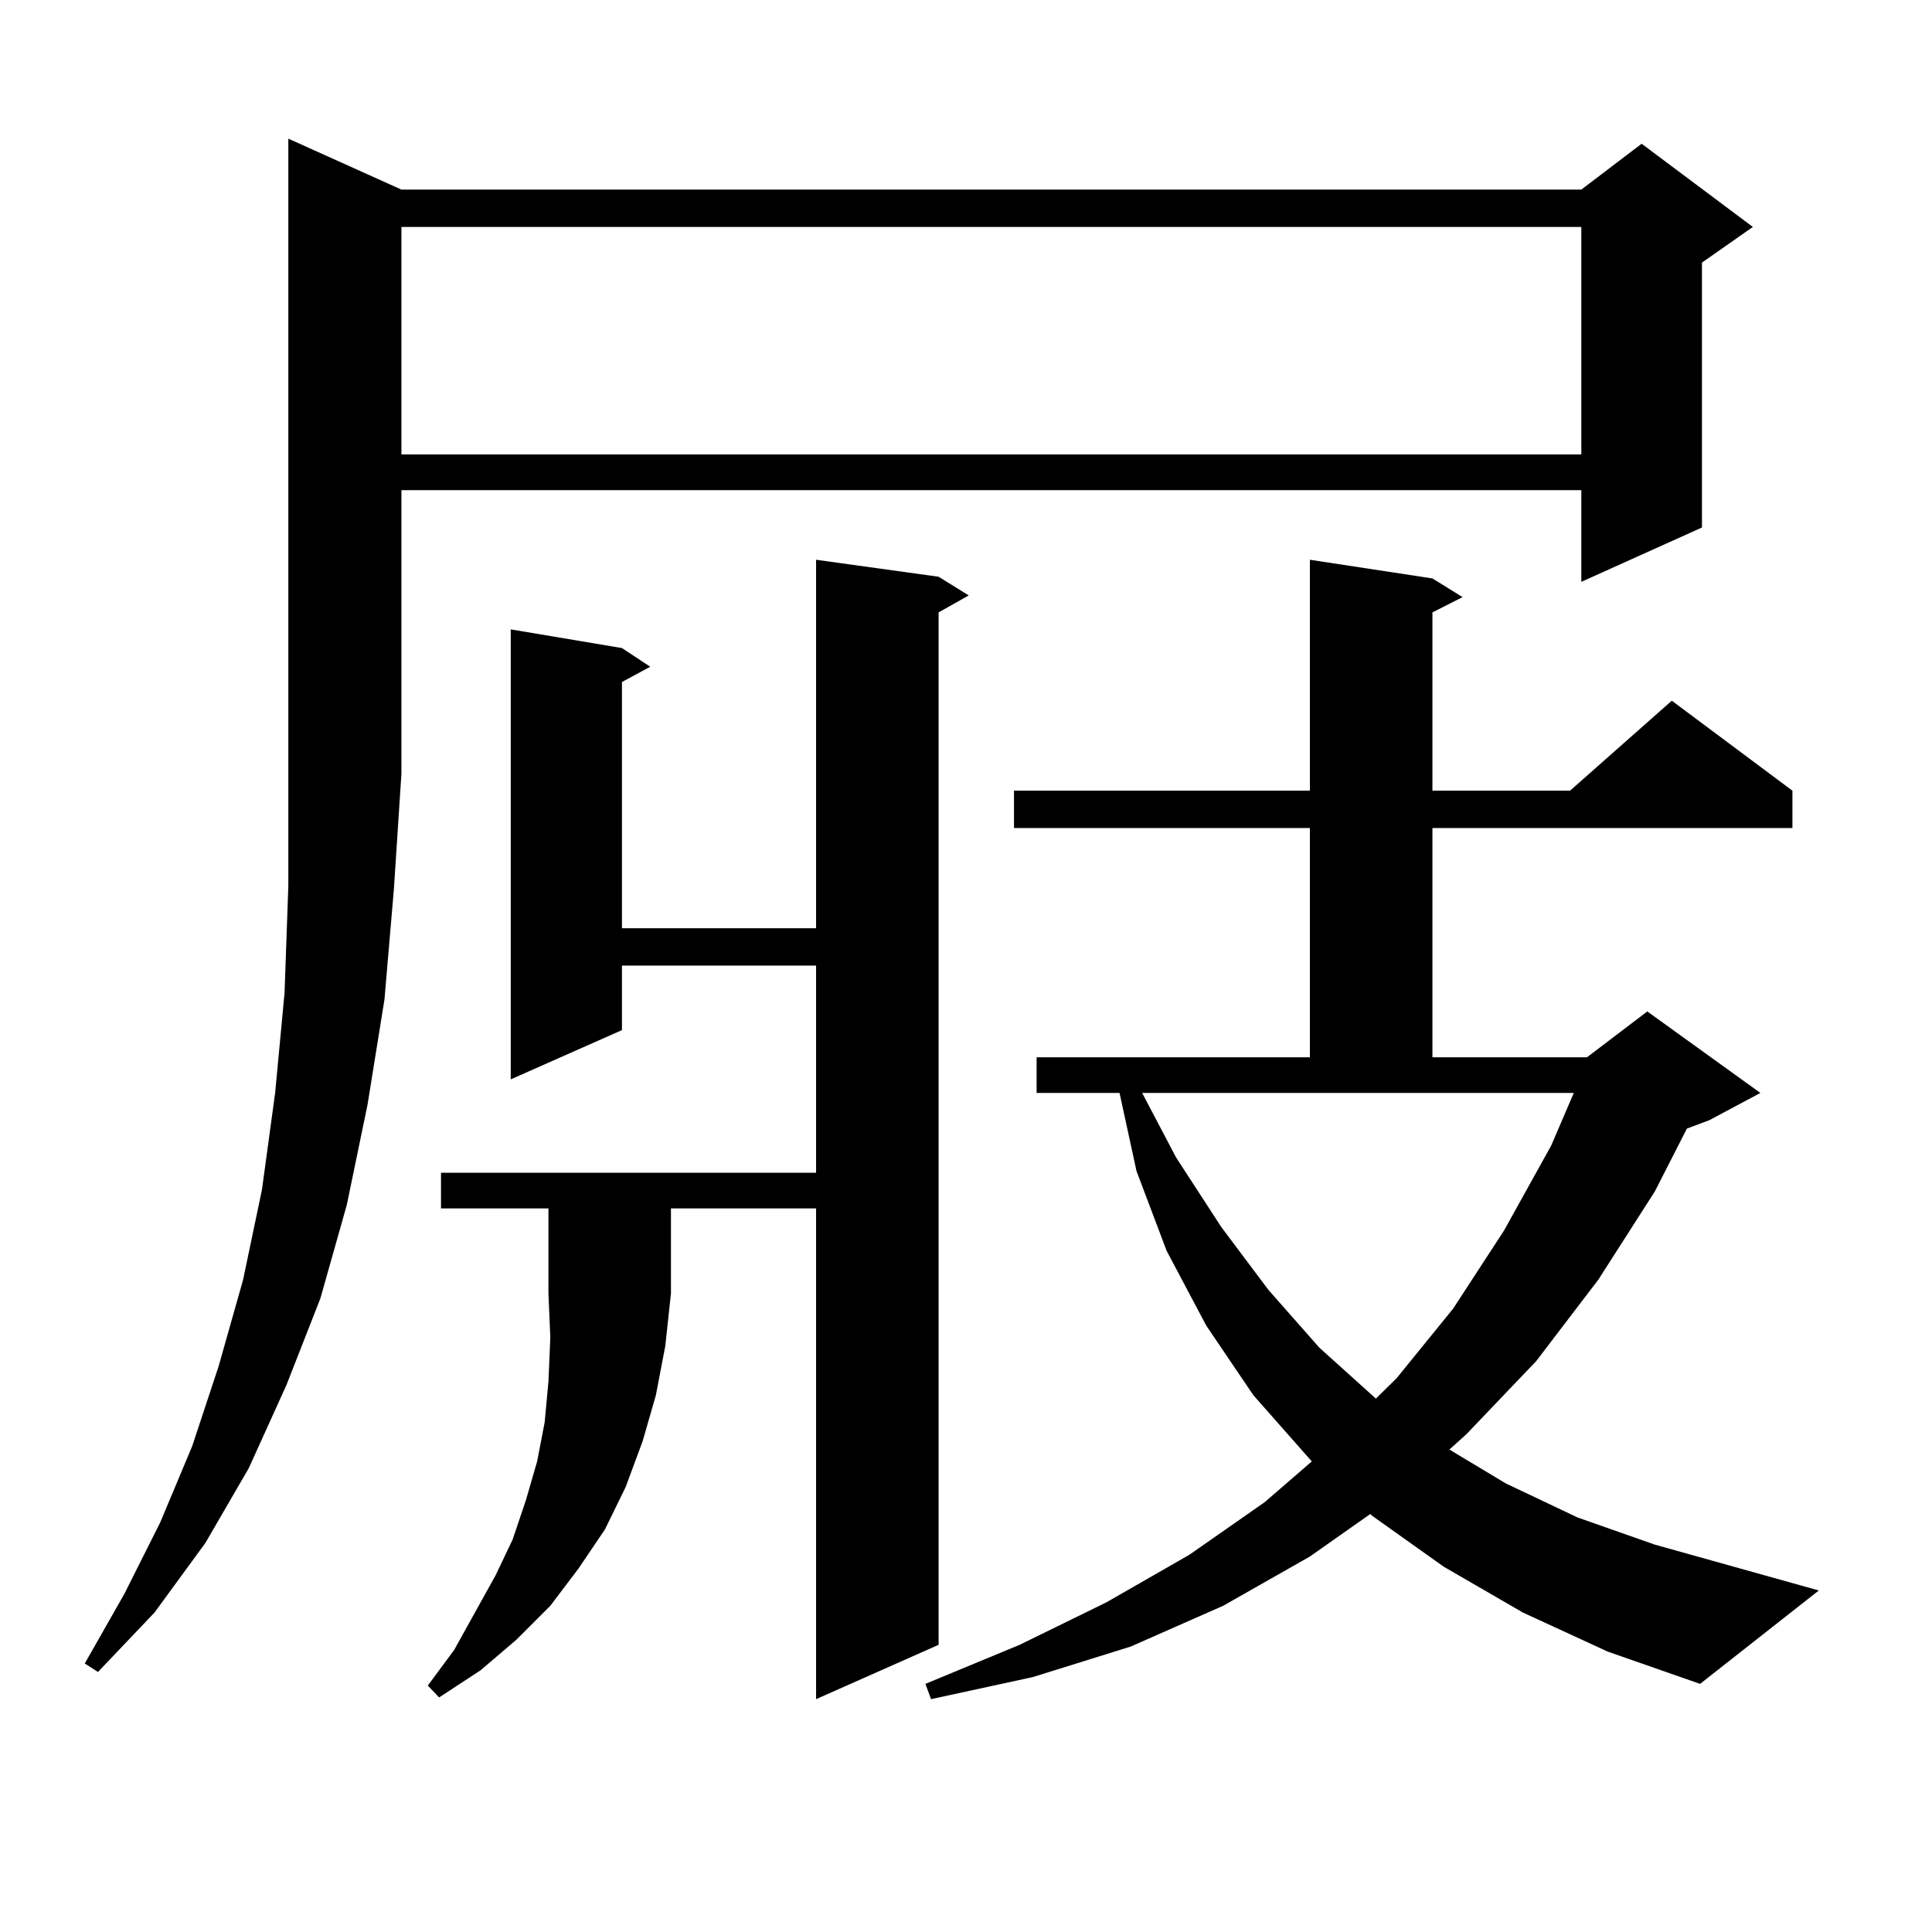
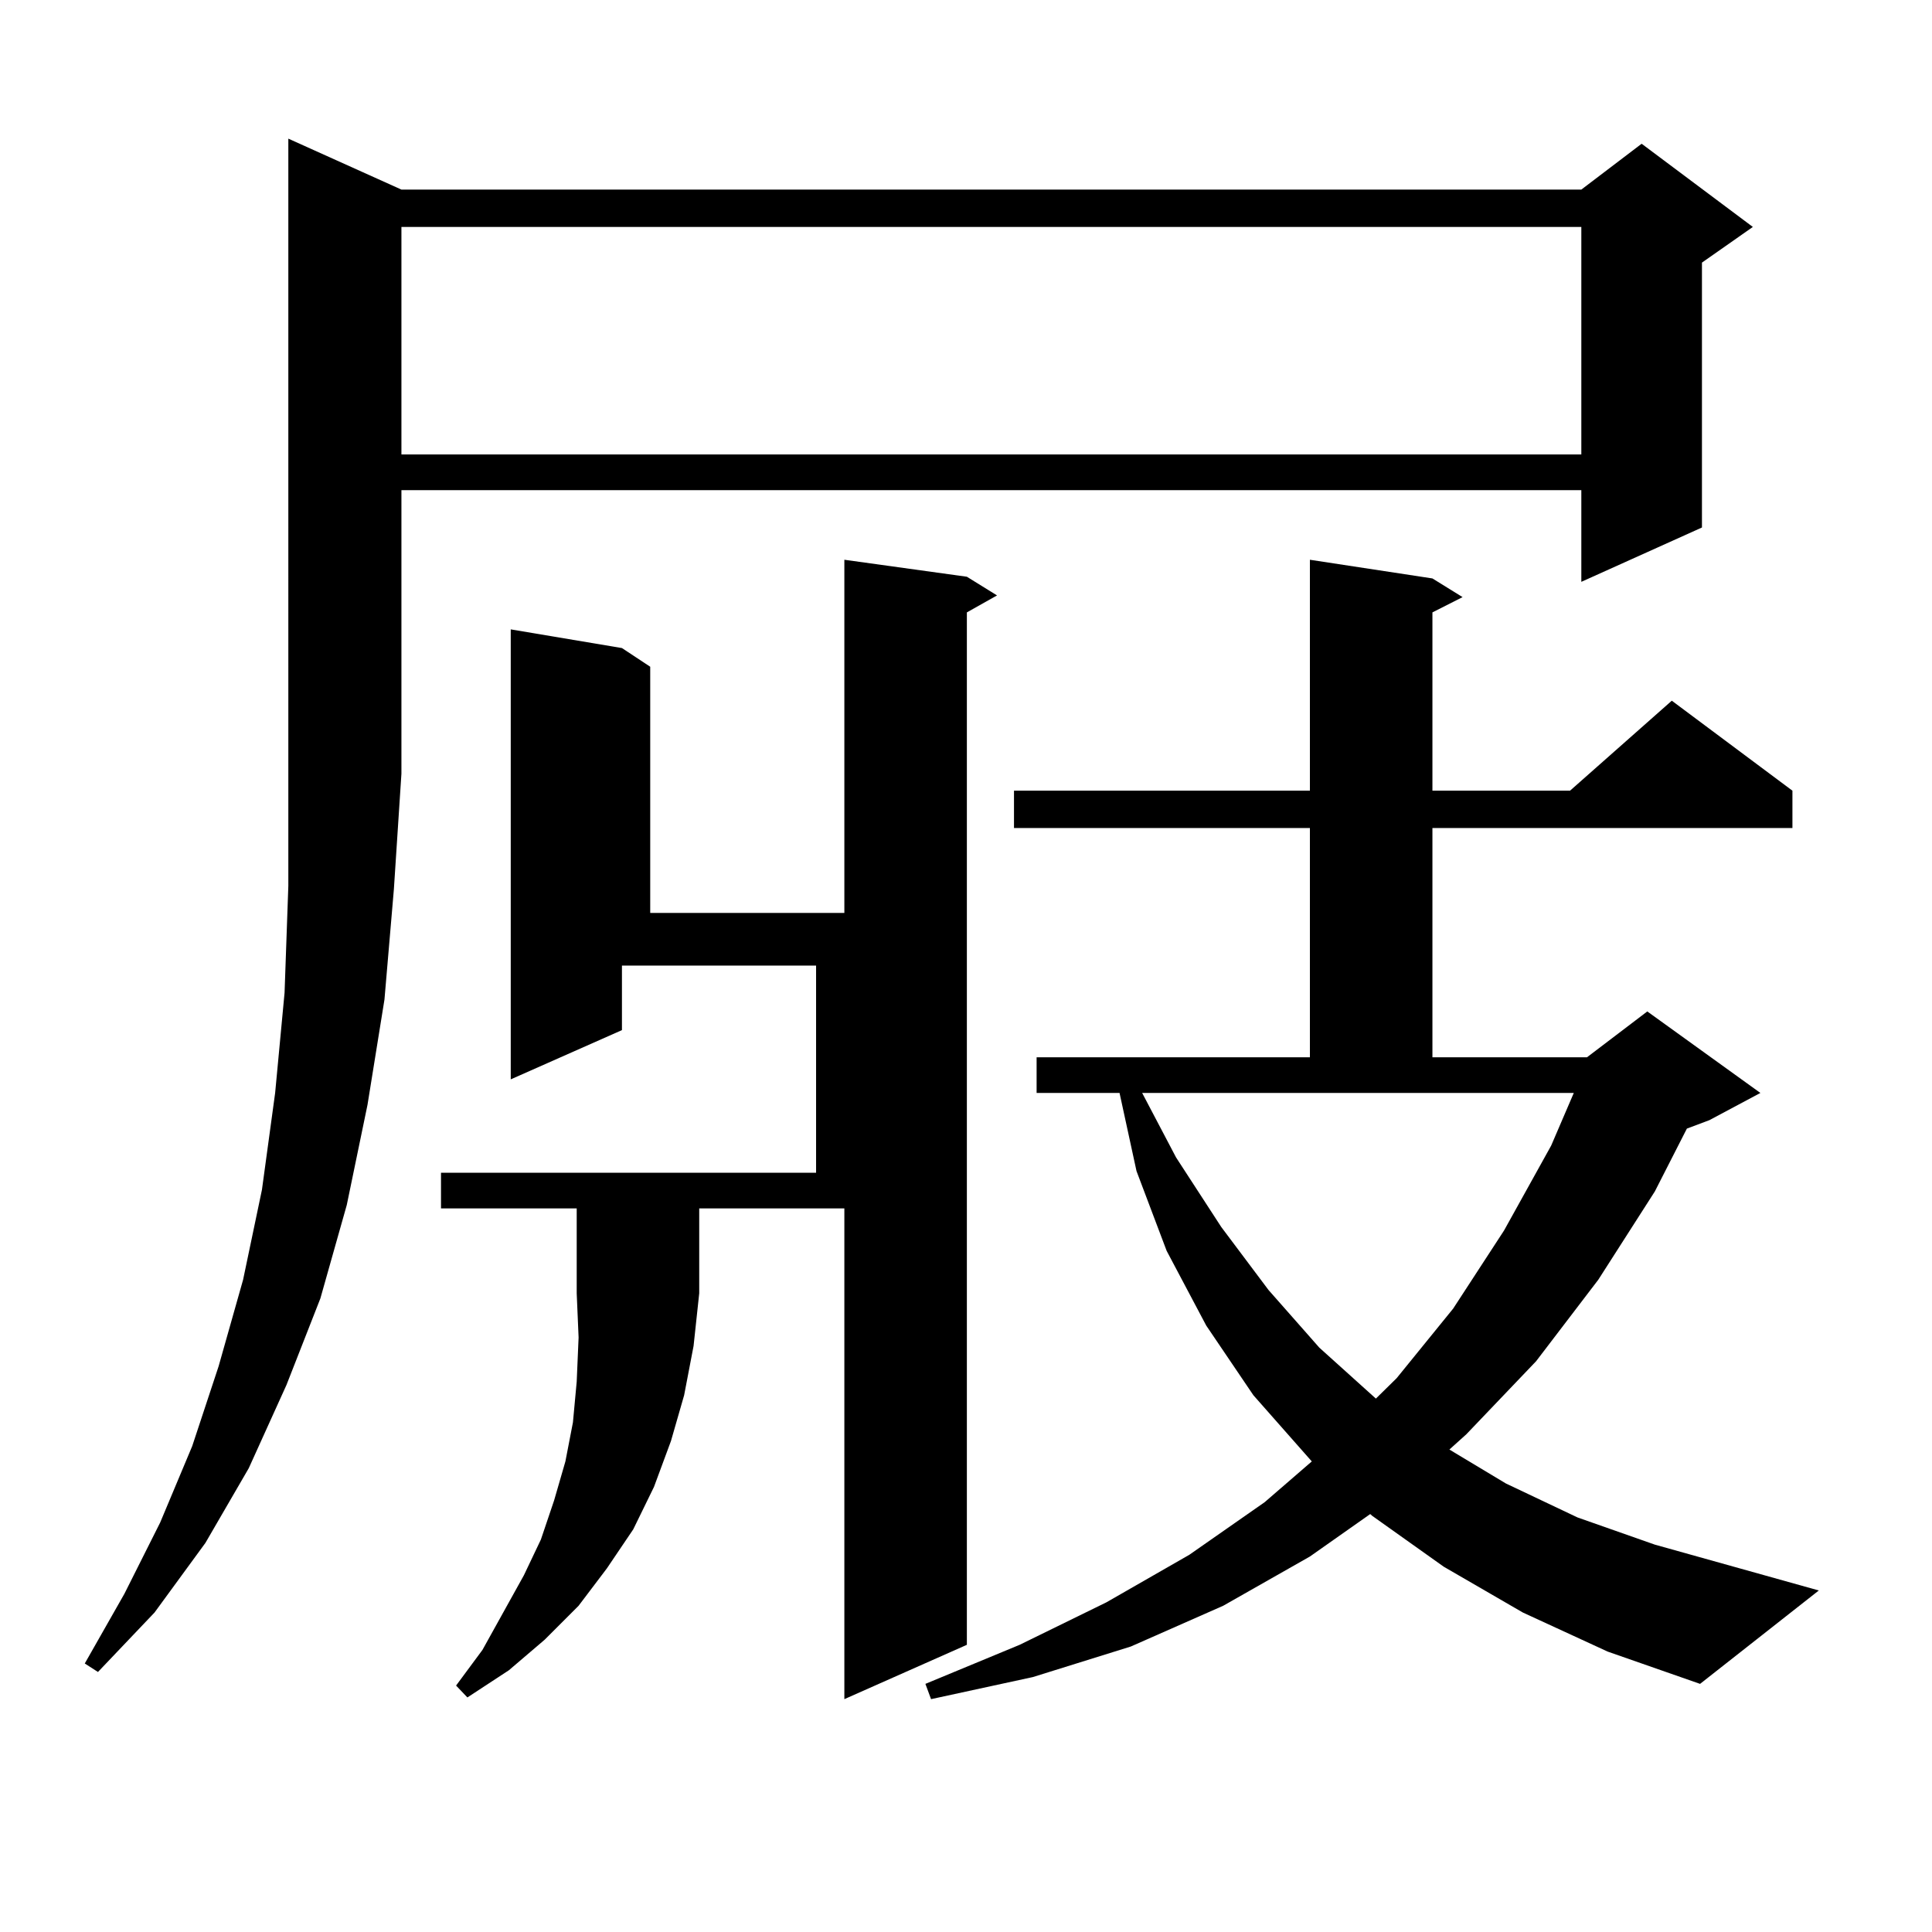
<svg xmlns="http://www.w3.org/2000/svg" version="1.1" id="图层_1" x="0px" y="0px" width="1000px" height="1000px" viewBox="0 0 1000 1000" enable-background="new 0 0 1000 1000" xml:space="preserve">
-   <path d="M207.776,98.129h610.716l31.219-23.73l57.56,43.066l-26.341,18.457v137.109l-62.438,28.125v-47.461H207.776v146.777  l-3.902,59.766l-4.878,57.129l-8.78,54.492l-10.731,51.855l-13.658,48.34l-17.561,44.824l-19.512,43.066l-22.438,38.672  l-26.341,36.035l-29.268,30.762l-6.829-4.395l20.487-36.035l18.536-36.914l16.585-39.551l13.658-41.309l12.683-44.824l9.756-46.582  l6.829-50.098l4.878-51.855l1.951-55.371V71.761L207.776,98.129z M207.776,117.465v117.773h610.716V117.465H207.776z   M228.263,625.472v-18.457h194.141V499.789H321.919v33.398l-57.56,25.488v-232.91l57.56,9.668l14.634,9.668l-14.634,7.91v127.441  h100.485V289.73l63.413,8.789l15.609,9.668l-15.609,8.789v534.375l-63.413,28.125V625.472h-75.12v43.945l-2.927,27.246  l-4.878,25.488l-6.829,23.73l-8.78,23.73l-10.731,21.973l-13.658,20.215l-14.634,19.336l-17.561,17.578l-18.536,15.82  l-21.462,14.063l-5.854-6.152l13.658-18.457l10.731-19.336l10.731-19.336l8.78-18.457l6.829-20.215l5.854-20.215l3.902-20.215  l1.951-21.094l0.976-22.852l-0.976-22.852v-43.945H228.263z M788.249,834.652l-40.975-23.73l-37.072-26.367l-0.976-0.879  l-31.219,21.973l-44.877,25.488l-47.804,21.094l-50.73,15.82l-52.682,11.426l-2.927-7.91l48.779-20.215l44.877-21.973l42.926-24.609  l39.023-27.246l24.39-21.094l-30.243-34.277l-24.39-36.035l-20.487-38.672l-15.609-41.309l-8.78-40.43h-42.926V547.25h141.46  V428.597H524.841v-19.336h153.167V289.73l63.413,9.668l15.609,9.668l-15.609,7.91v92.285h71.218l52.682-46.582l62.438,46.582v19.336  H741.421V547.25h79.998l31.219-23.73l58.535,42.188l-26.341,14.063l-11.707,4.395l-16.585,32.52l-29.268,45.703l-32.194,42.188  l-36.097,37.793l-8.78,7.91l29.268,17.578l37.072,17.578l39.999,14.063l84.876,23.73l-61.462,48.34l-47.804-16.699L788.249,834.652z   M608.741,599.105l23.414,36.035l24.39,32.52l26.341,29.883l29.268,26.367l10.731-10.547l29.268-36.035l26.341-40.43l24.39-43.945  l11.707-27.246H591.181L608.741,599.105z" />
+   <path d="M207.776,98.129h610.716l31.219-23.73l57.56,43.066l-26.341,18.457v137.109l-62.438,28.125v-47.461H207.776v146.777  l-3.902,59.766l-4.878,57.129l-8.78,54.492l-10.731,51.855l-13.658,48.34l-17.561,44.824l-19.512,43.066l-22.438,38.672  l-26.341,36.035l-29.268,30.762l-6.829-4.395l20.487-36.035l18.536-36.914l16.585-39.551l13.658-41.309l12.683-44.824l9.756-46.582  l6.829-50.098l4.878-51.855l1.951-55.371V71.761L207.776,98.129z M207.776,117.465v117.773h610.716V117.465H207.776z   M228.263,625.472v-18.457h194.141V499.789H321.919v33.398l-57.56,25.488v-232.91l57.56,9.668l14.634,9.668v127.441  h100.485V289.73l63.413,8.789l15.609,9.668l-15.609,8.789v534.375l-63.413,28.125V625.472h-75.12v43.945l-2.927,27.246  l-4.878,25.488l-6.829,23.73l-8.78,23.73l-10.731,21.973l-13.658,20.215l-14.634,19.336l-17.561,17.578l-18.536,15.82  l-21.462,14.063l-5.854-6.152l13.658-18.457l10.731-19.336l10.731-19.336l8.78-18.457l6.829-20.215l5.854-20.215l3.902-20.215  l1.951-21.094l0.976-22.852l-0.976-22.852v-43.945H228.263z M788.249,834.652l-40.975-23.73l-37.072-26.367l-0.976-0.879  l-31.219,21.973l-44.877,25.488l-47.804,21.094l-50.73,15.82l-52.682,11.426l-2.927-7.91l48.779-20.215l44.877-21.973l42.926-24.609  l39.023-27.246l24.39-21.094l-30.243-34.277l-24.39-36.035l-20.487-38.672l-15.609-41.309l-8.78-40.43h-42.926V547.25h141.46  V428.597H524.841v-19.336h153.167V289.73l63.413,9.668l15.609,9.668l-15.609,7.91v92.285h71.218l52.682-46.582l62.438,46.582v19.336  H741.421V547.25h79.998l31.219-23.73l58.535,42.188l-26.341,14.063l-11.707,4.395l-16.585,32.52l-29.268,45.703l-32.194,42.188  l-36.097,37.793l-8.78,7.91l29.268,17.578l37.072,17.578l39.999,14.063l84.876,23.73l-61.462,48.34l-47.804-16.699L788.249,834.652z   M608.741,599.105l23.414,36.035l24.39,32.52l26.341,29.883l29.268,26.367l10.731-10.547l29.268-36.035l26.341-40.43l24.39-43.945  l11.707-27.246H591.181L608.741,599.105z" />
</svg>